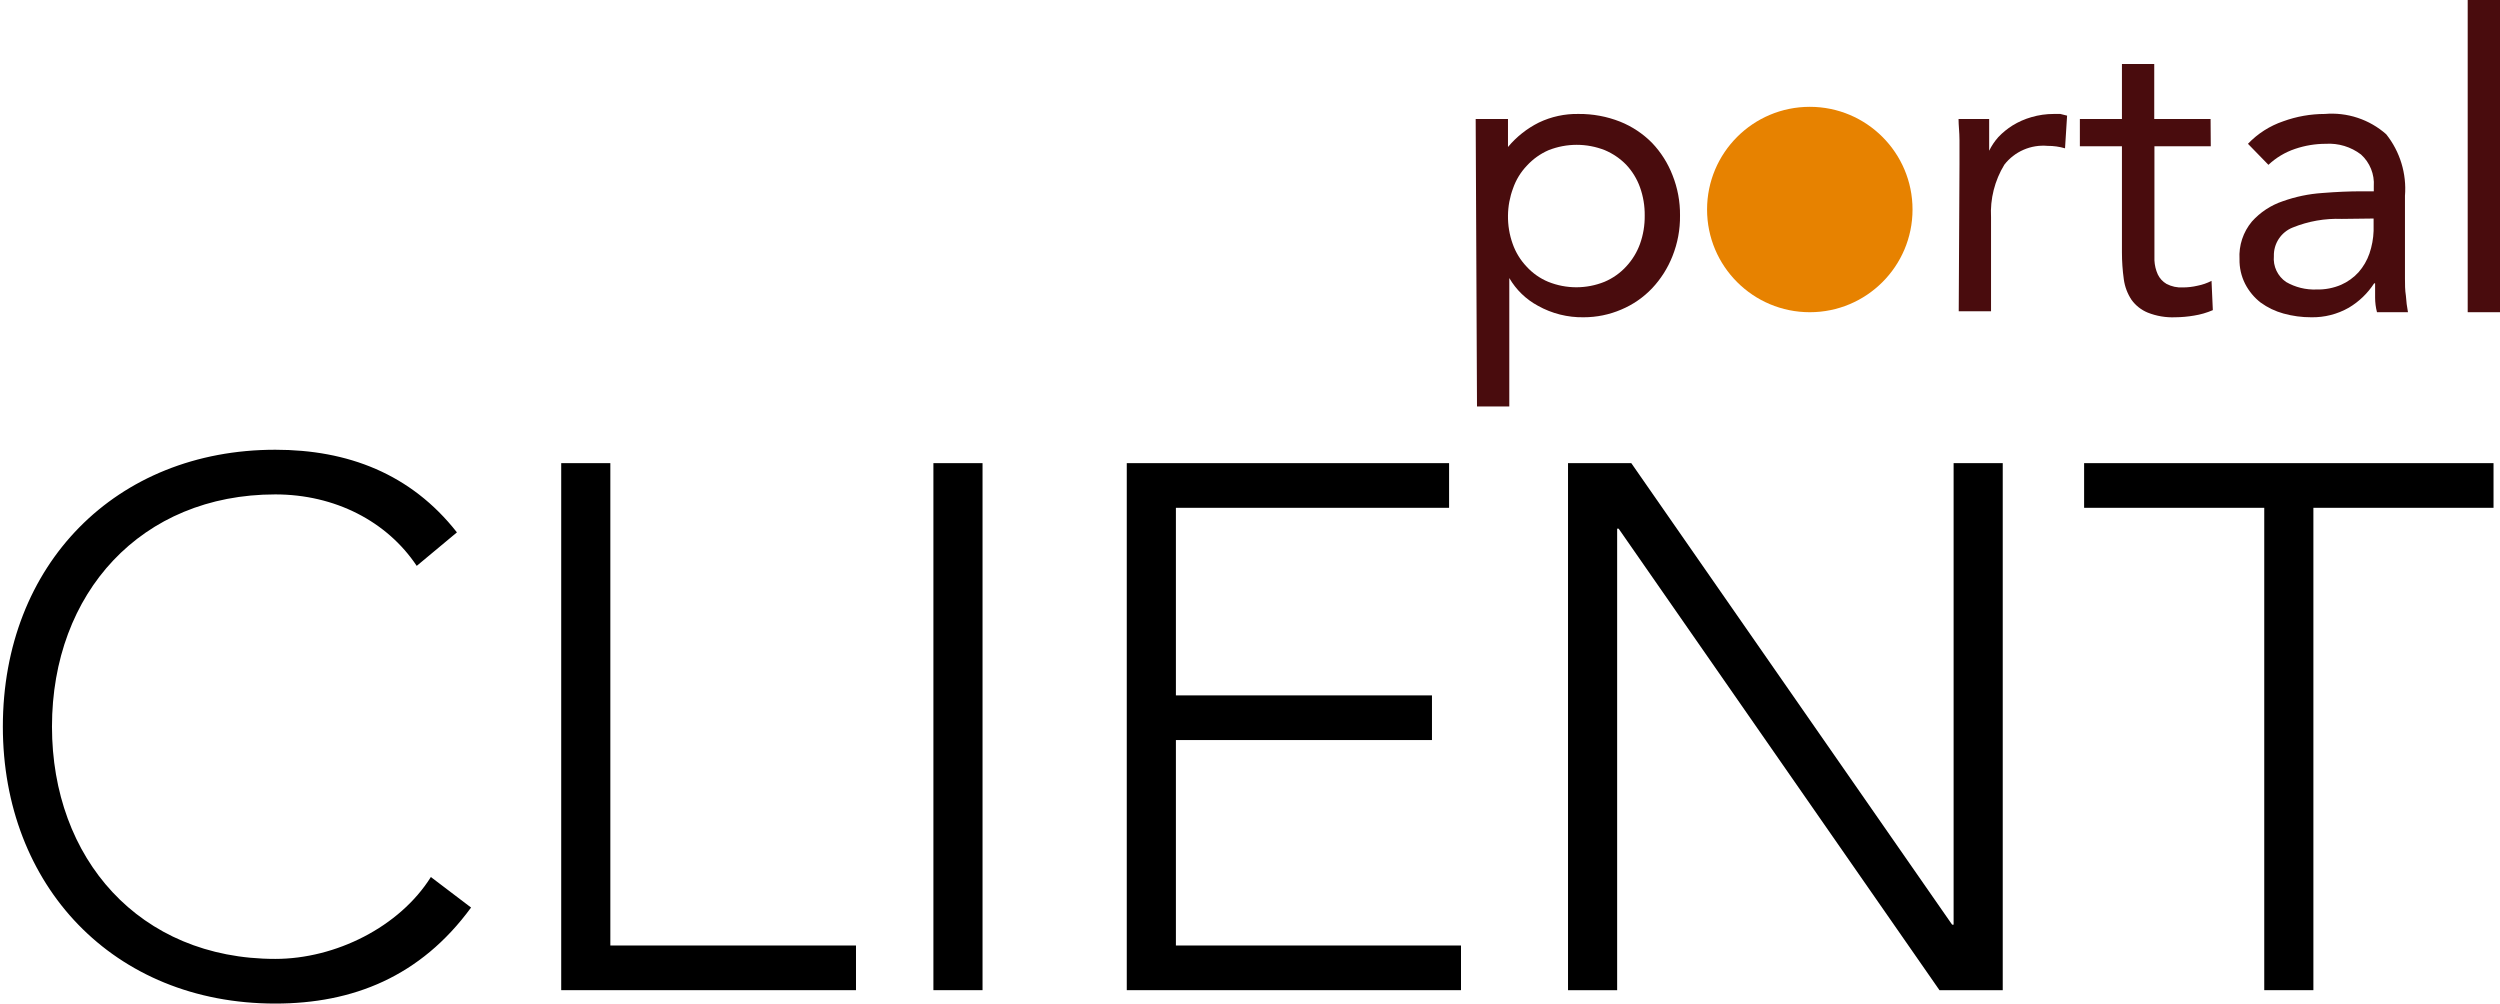
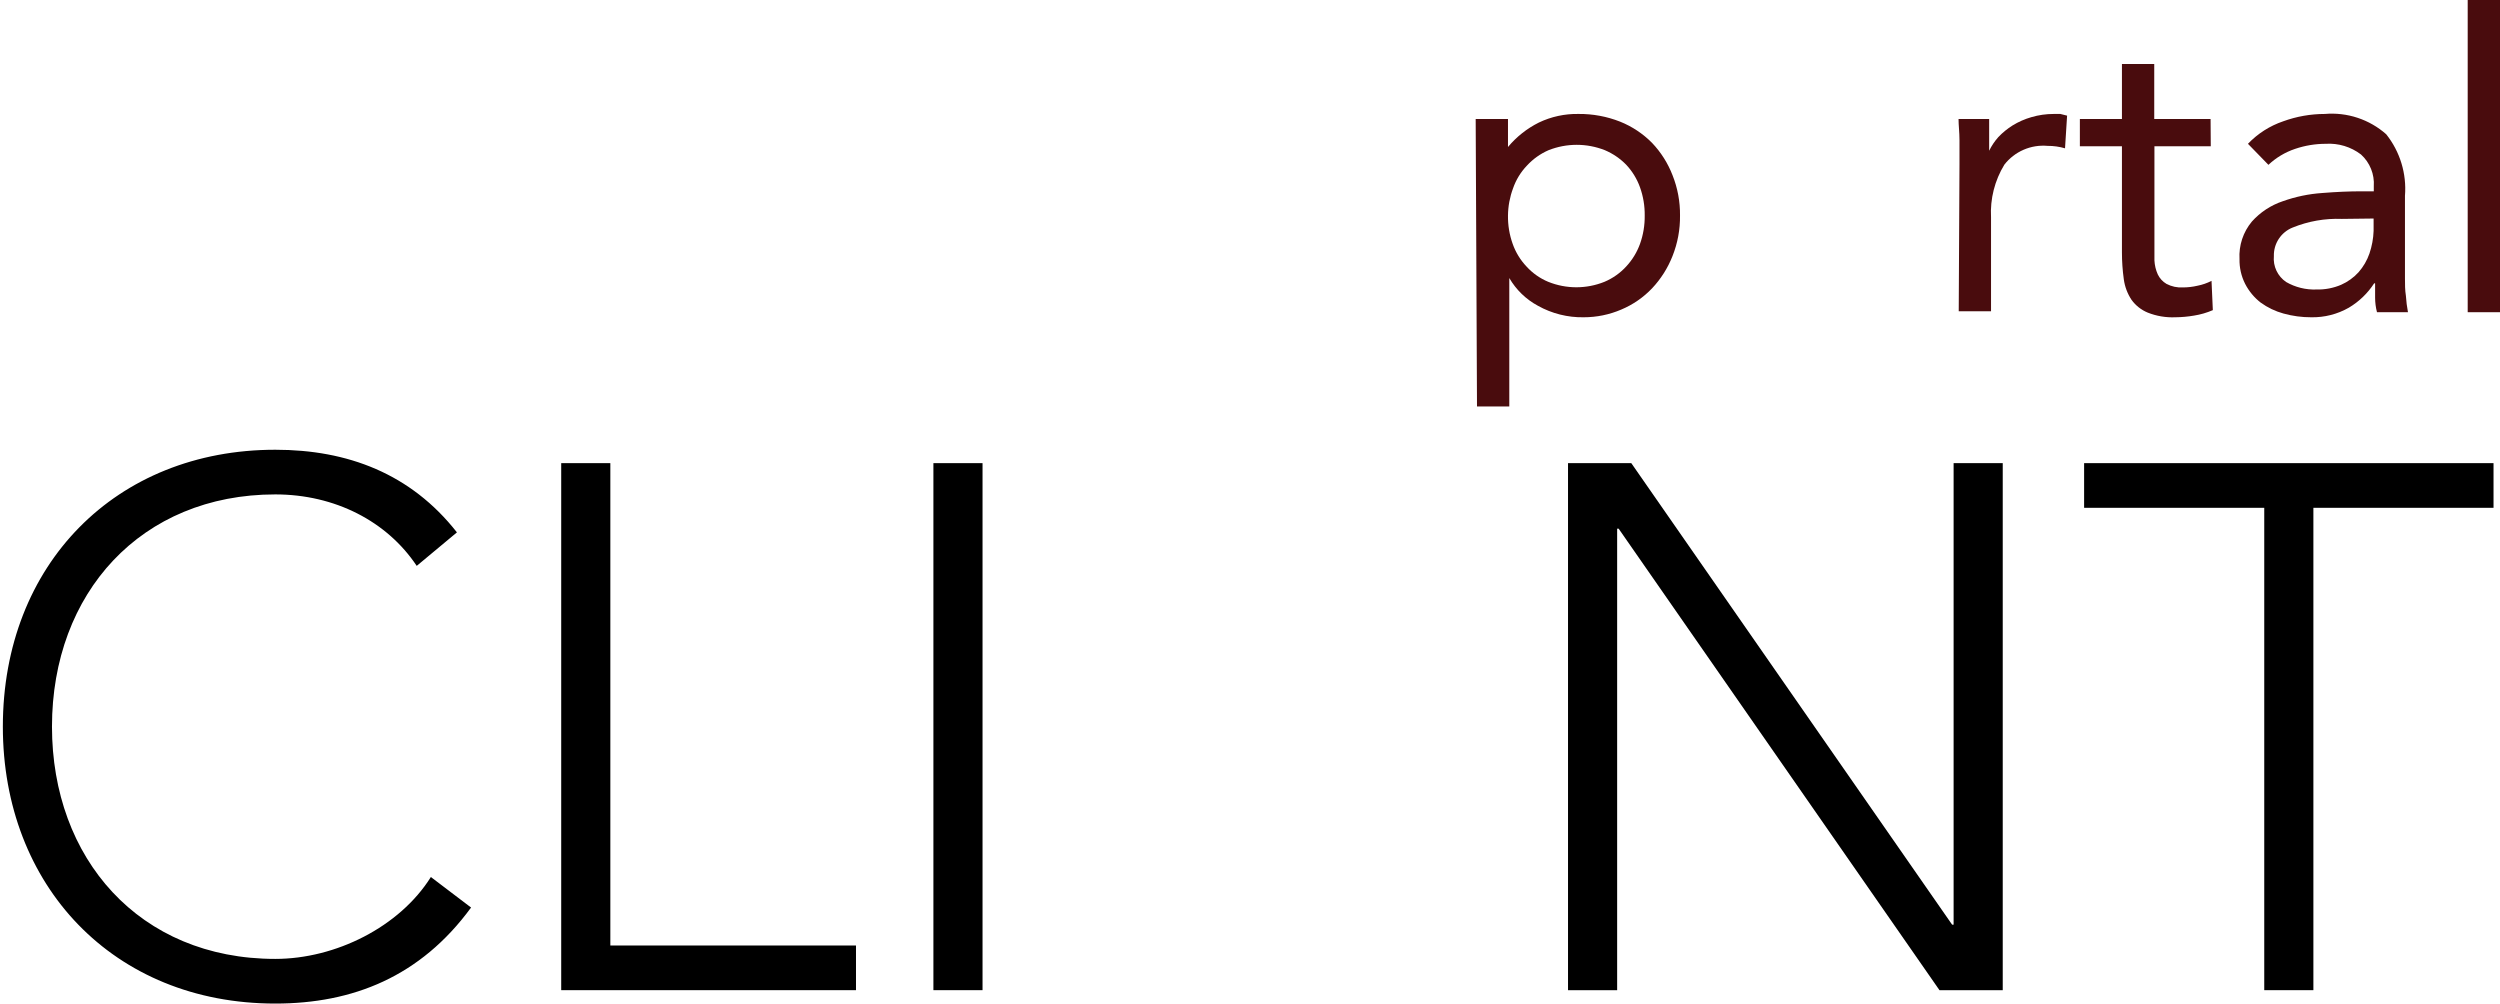
<svg xmlns="http://www.w3.org/2000/svg" width="356" height="143" viewBox="0 0 356 143" fill="none">
  <path d="M210.137 16.949H214.737V20.933C215.943 19.484 217.436 18.3 219.123 17.457C220.89 16.609 222.832 16.188 224.793 16.227C226.815 16.209 228.822 16.581 230.703 17.324C232.41 18.007 233.958 19.036 235.25 20.345C236.514 21.671 237.504 23.234 238.165 24.943C238.894 26.77 239.257 28.723 239.234 30.691C239.259 32.667 238.896 34.629 238.165 36.465C237.495 38.17 236.506 39.73 235.25 41.063C234.012 42.362 232.518 43.391 230.864 44.084C229.173 44.809 227.354 45.181 225.515 45.18C223.242 45.219 221 44.656 219.016 43.55C217.311 42.636 215.894 41.266 214.924 39.593V57.879H210.324L210.137 16.949ZM214.737 30.691C214.717 32.065 214.943 33.432 215.405 34.727C215.83 35.933 216.505 37.035 217.384 37.962C218.239 38.9 219.289 39.639 220.46 40.128C223.033 41.168 225.91 41.168 228.483 40.128C229.651 39.632 230.699 38.894 231.559 37.962C232.43 37.028 233.103 35.928 233.538 34.727C234 33.432 234.226 32.065 234.207 30.691C234.224 29.325 233.998 27.967 233.538 26.68C233.109 25.477 232.435 24.376 231.559 23.446C230.697 22.568 229.67 21.868 228.537 21.387C225.959 20.369 223.091 20.369 220.513 21.387C219.346 21.895 218.298 22.642 217.438 23.579C216.553 24.503 215.878 25.606 215.459 26.814C214.996 28.055 214.752 29.366 214.737 30.691Z" fill="#490C0D" />
  <path d="M279.03 23.472C279.03 22.216 279.03 21.04 279.03 19.944C279.03 18.847 278.896 17.832 278.896 16.949H283.256C283.256 17.698 283.256 18.42 283.256 19.168C283.256 19.917 283.256 20.692 283.256 21.467C283.601 20.76 284.042 20.103 284.566 19.516C285.171 18.88 285.854 18.323 286.599 17.858C287.432 17.346 288.332 16.95 289.273 16.682C290.306 16.378 291.378 16.225 292.456 16.227H293.392L294.354 16.468L294.06 21.12C293.253 20.883 292.415 20.766 291.573 20.772C290.406 20.668 289.231 20.858 288.157 21.326C287.082 21.793 286.142 22.521 285.422 23.446C284.044 25.7 283.382 28.32 283.523 30.958V44.325H278.923L279.03 23.472Z" fill="#490C0D" />
  <path d="M314.814 20.826H306.791V34.594C306.791 35.476 306.791 36.305 306.791 37.08C306.824 37.773 306.987 38.453 307.272 39.085C307.541 39.642 307.969 40.108 308.502 40.422C309.225 40.803 310.039 40.979 310.856 40.93C311.549 40.927 312.24 40.847 312.915 40.689C313.613 40.554 314.289 40.32 314.921 39.994L315.108 44.164C314.253 44.534 313.354 44.795 312.434 44.94C311.55 45.092 310.656 45.172 309.759 45.18C308.416 45.237 307.077 45.009 305.828 44.512C304.907 44.132 304.11 43.502 303.528 42.694C302.947 41.818 302.572 40.822 302.431 39.78C302.253 38.505 302.163 37.218 302.164 35.931V20.826H296.173V16.949H302.164V9.116H306.764V16.949H314.787L314.814 20.826Z" fill="#490C0D" />
  <path d="M320.109 20.478C321.501 19.019 323.227 17.918 325.137 17.27C327.032 16.581 329.032 16.228 331.048 16.227C332.625 16.092 334.214 16.277 335.717 16.774C337.22 17.27 338.607 18.067 339.793 19.115C341.765 21.593 342.721 24.727 342.467 27.884V39.7C342.467 40.475 342.467 41.304 342.601 42.133C342.65 42.913 342.748 43.69 342.895 44.459H338.483C338.305 43.778 338.215 43.077 338.215 42.373C338.215 41.625 338.215 40.93 338.215 40.342H338.081C337.162 41.763 335.927 42.953 334.471 43.817C332.843 44.745 330.995 45.216 329.122 45.18C327.784 45.184 326.453 45.004 325.164 44.646C324.001 44.326 322.905 43.801 321.928 43.095C321.001 42.377 320.244 41.464 319.708 40.422C319.155 39.329 318.879 38.117 318.906 36.893C318.792 34.951 319.424 33.039 320.671 31.546C321.859 30.222 323.37 29.227 325.057 28.659C326.875 28.009 328.774 27.613 330.7 27.483C332.706 27.322 334.551 27.242 336.263 27.242H338.028V26.52C338.086 25.679 337.952 24.835 337.637 24.053C337.322 23.27 336.834 22.569 336.209 22.002C334.772 20.904 332.986 20.363 331.181 20.478C329.699 20.479 328.226 20.723 326.822 21.2C325.407 21.675 324.111 22.45 323.024 23.472L320.109 20.478ZM333.481 31.172C331.085 31.079 328.696 31.499 326.474 32.402C325.666 32.724 324.976 33.286 324.498 34.013C324.02 34.74 323.776 35.596 323.8 36.465C323.733 37.179 323.859 37.898 324.165 38.547C324.471 39.196 324.945 39.751 325.538 40.154C326.852 40.913 328.355 41.284 329.871 41.224C331.073 41.255 332.268 41.027 333.374 40.555C334.319 40.138 335.166 39.528 335.862 38.764C336.547 37.982 337.074 37.074 337.413 36.091C337.764 35.056 337.963 33.975 338.001 32.883V31.118L333.481 31.172Z" fill="#490C0D" />
  <path d="M351.4 0H356V44.459H351.4V0Z" fill="#490C0D" />
-   <path d="M257.715 44.459C265.794 44.459 272.344 37.911 272.344 29.835C272.344 21.759 265.794 15.212 257.715 15.212C249.635 15.212 243.086 21.759 243.086 29.835C243.086 37.911 249.635 44.459 257.715 44.459Z" fill="#E78200" />
  <path d="M39.202 64.044C49.484 64.044 58.494 67.436 65.066 75.81L59.342 80.58C55.102 74.22 47.682 70.404 39.202 70.404C20.122 70.404 7.402 84.396 7.402 103.476C7.402 122.238 19.804 136.548 39.202 136.548C47.788 136.548 56.904 131.99 61.356 124.888L67.08 129.234C59.872 139.092 50.226 142.908 39.202 142.908C16.094 142.908 0.406 126.054 0.406 103.476C0.406 80.368 16.518 64.044 39.202 64.044Z" fill="black" />
  <path d="M86.913 65.952V134.64H121.893V141H79.917V65.952H86.913Z" fill="black" />
  <path d="M139.913 65.952V141H132.917V65.952H139.913Z" fill="black" />
-   <path d="M160.452 141V65.952H206.35V72.312H167.448V99.024H203.912V105.384H167.448V134.64H208.046V141H160.452Z" fill="black" />
  <path d="M230.282 141H223.286V65.952H232.296L277.982 131.672H278.194V65.952H285.19V141H276.18L230.494 75.28H230.282V141Z" fill="black" />
  <path d="M296.778 72.312V65.952H355.078V72.312H329.426V141H322.43V72.312H296.778Z" fill="black" />
</svg>